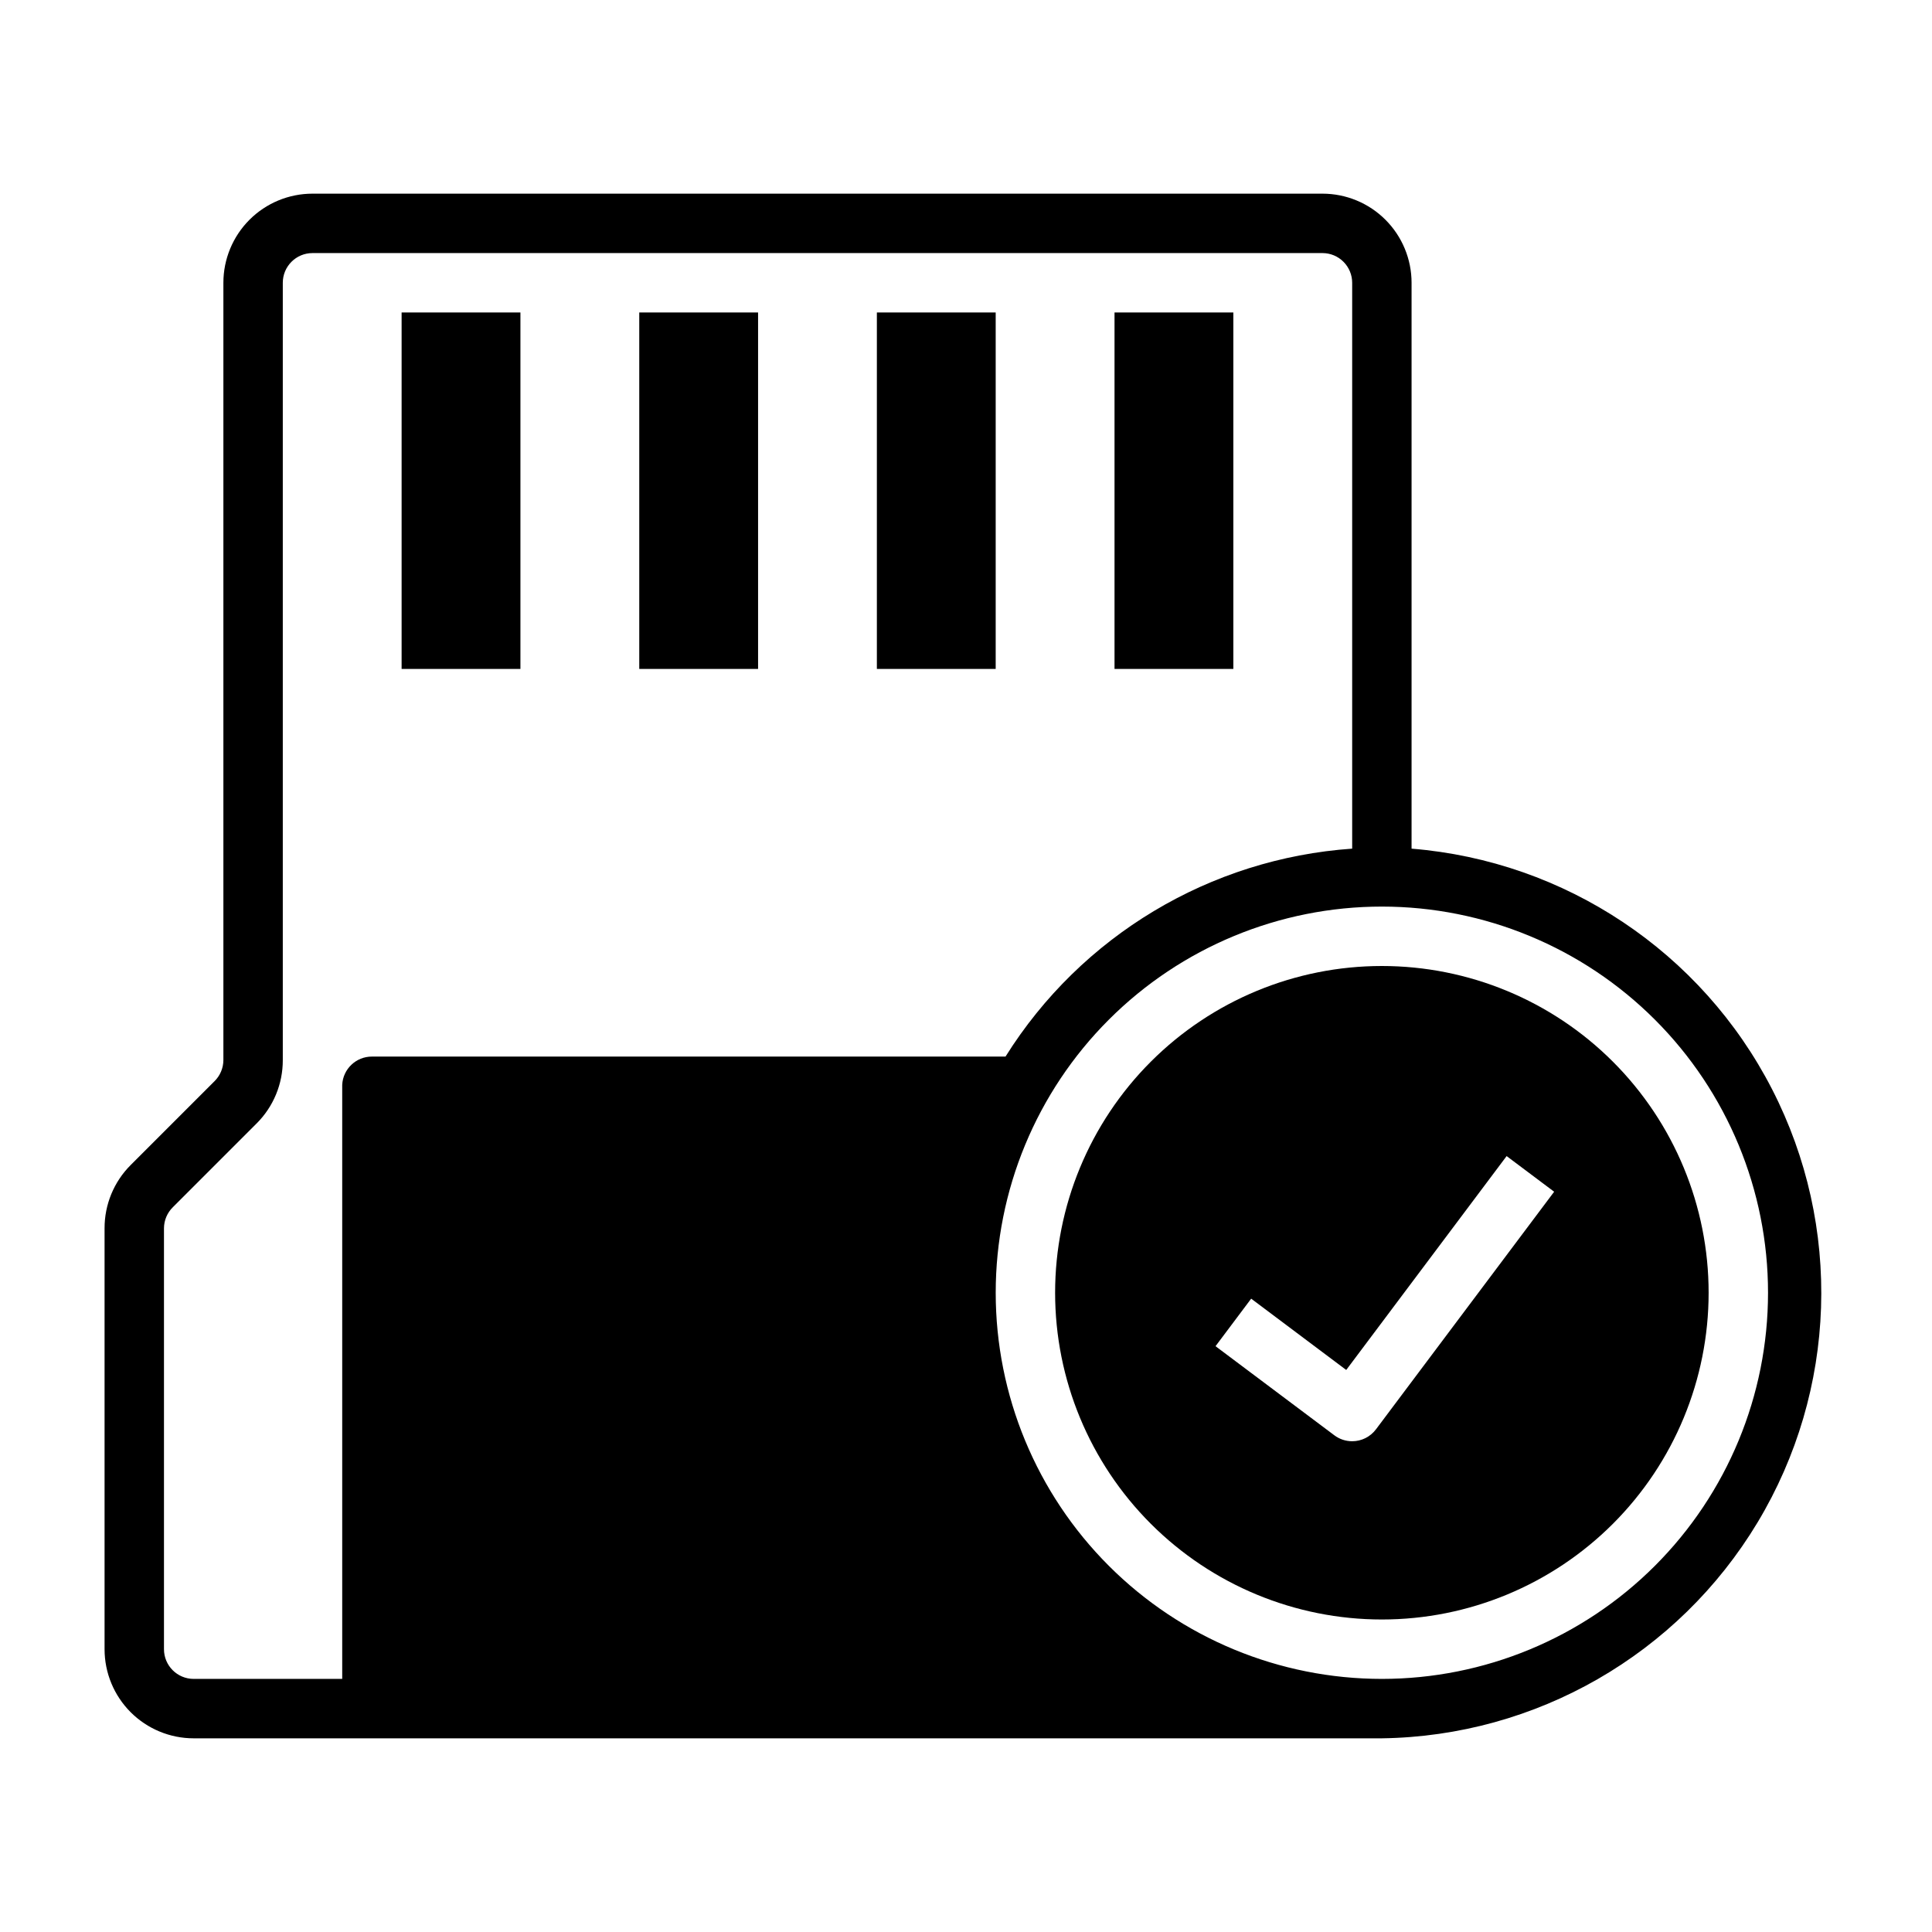
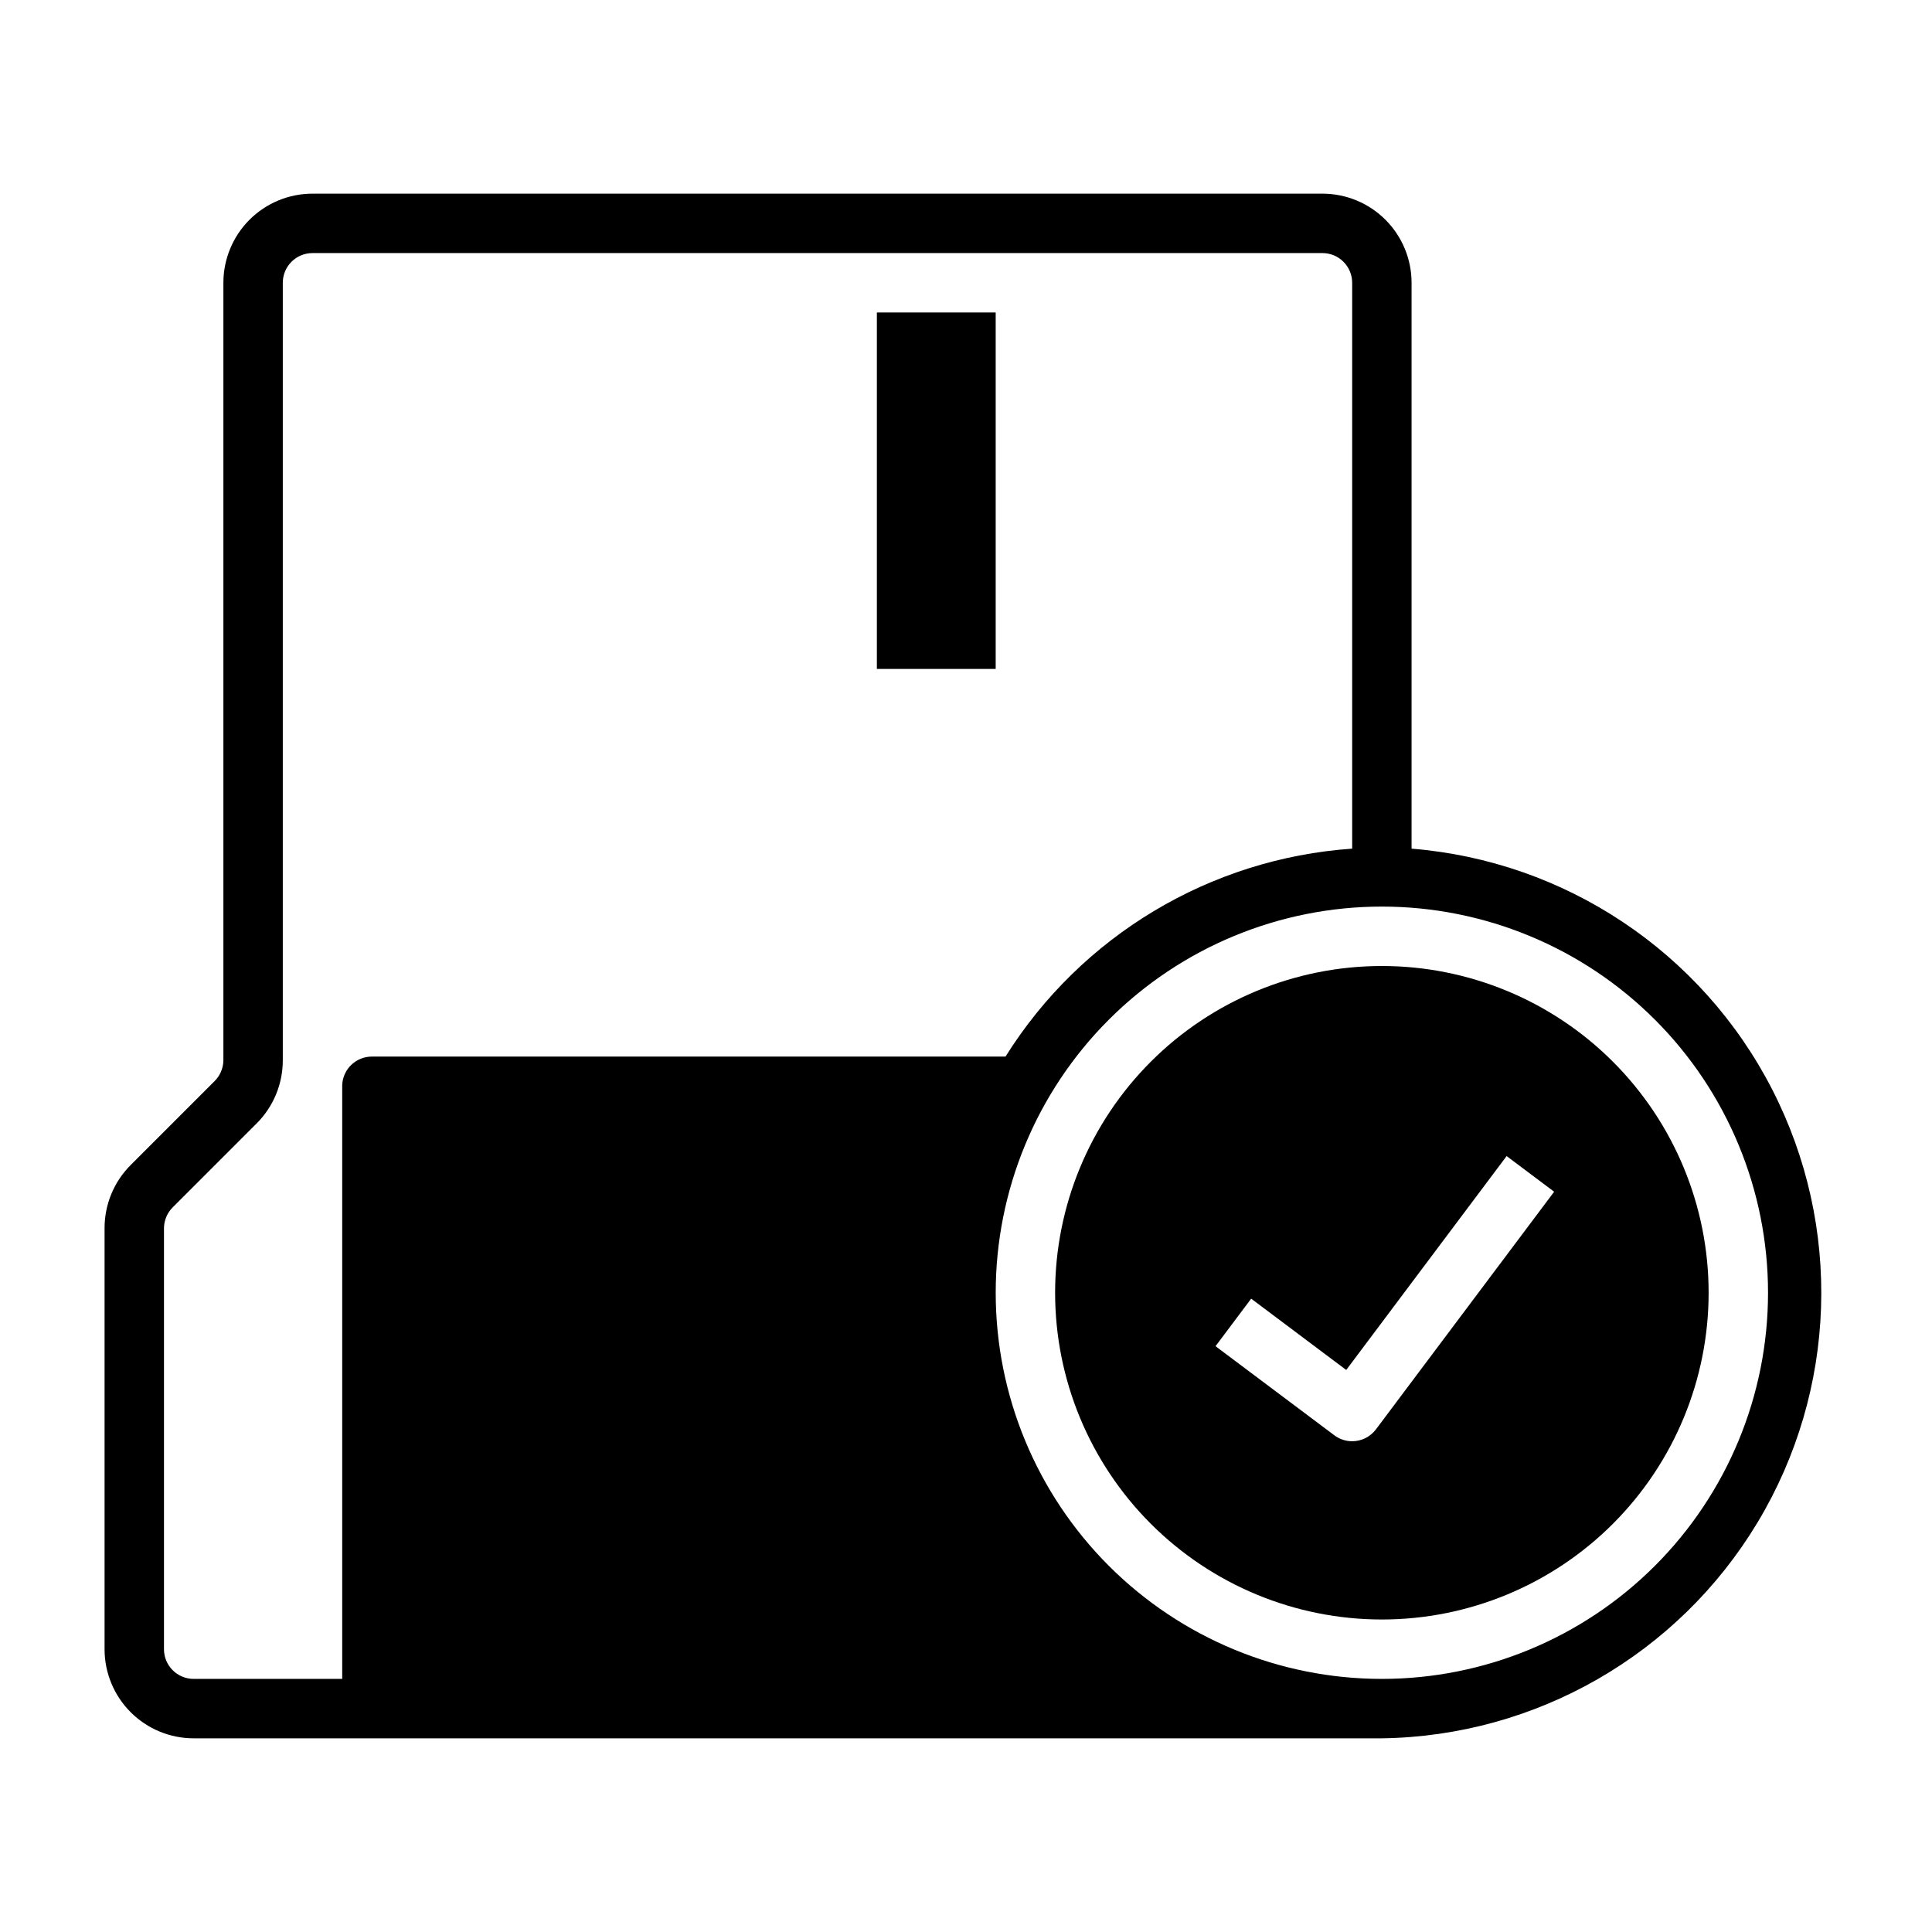
<svg xmlns="http://www.w3.org/2000/svg" fill="#000000" width="800px" height="800px" version="1.1" viewBox="144 144 512 512">
  <g>
-     <path d="m250.43 226.81h31.488v94.465h-31.488z" />
-     <path d="m313.41 226.81h31.488v94.465h-31.488z" />
    <path d="m376.38 226.81h31.488v94.465h-31.488z" />
-     <path d="m439.36 226.81h31.488v94.465h-31.488z" />
    <path d="m510.21 400c-22.965 0-44.992 9.121-61.23 25.359-16.238 16.242-25.363 38.266-25.363 61.23s9.125 44.992 25.363 61.23c16.238 16.238 38.266 25.363 61.23 25.363 22.965 0 44.992-9.125 61.23-25.363 16.238-16.238 25.363-38.266 25.363-61.23s-9.125-44.988-25.363-61.23c-16.238-16.238-38.266-25.359-61.23-25.359zm-1.574 122.8v-0.004c-1.488 1.984-3.82 3.148-6.297 3.148-1.703 0-3.363-0.551-4.723-1.574l-31.488-23.617 9.445-12.594 25.191 18.895 42.508-56.68 12.594 9.445z" />
    <path d="m518.08 368.9v-149.96c0-6.262-2.488-12.27-6.918-16.699-4.426-4.43-10.434-6.918-16.699-6.918h-267.65c-6.262 0-12.27 2.488-16.699 6.918-4.426 4.43-6.914 10.438-6.914 16.699v206.01c-0.012 2.102-0.859 4.117-2.363 5.59l-22.199 22.199c-4.449 4.441-6.941 10.477-6.926 16.766v111.55c0 6.266 2.488 12.27 6.914 16.699 4.43 4.43 10.438 6.918 16.699 6.918h314.88c40.859-0.562 78.523-22.211 99.578-57.23 21.055-35.023 22.504-78.441 3.832-114.79-18.672-36.352-54.809-60.461-95.539-63.75zm-283.39 62.586v157.44h-39.363c-4.348 0-7.871-3.523-7.871-7.871v-111.55c0.008-2.102 0.859-4.117 2.363-5.59l22.199-22.199c4.449-4.441 6.941-10.477 6.926-16.766v-206.01c0-4.348 3.523-7.871 7.871-7.871h267.65c2.09 0 4.094 0.828 5.566 2.305 1.477 1.477 2.309 3.481 2.309 5.566v149.96c-37.672 2.625-71.82 23.105-91.867 55.105h-167.91c-4.199-0.004-7.664 3.285-7.871 7.481zm275.52 157.44c-27.141 0-53.172-10.781-72.363-29.973s-29.973-45.223-29.973-72.363 10.781-53.172 29.973-72.363c19.191-19.191 45.223-29.973 72.363-29.973s53.172 10.781 72.363 29.973c19.191 19.191 29.973 45.223 29.973 72.363s-10.781 53.172-29.973 72.363c-19.191 19.191-45.223 29.973-72.363 29.973z" />
  </g>
</svg>